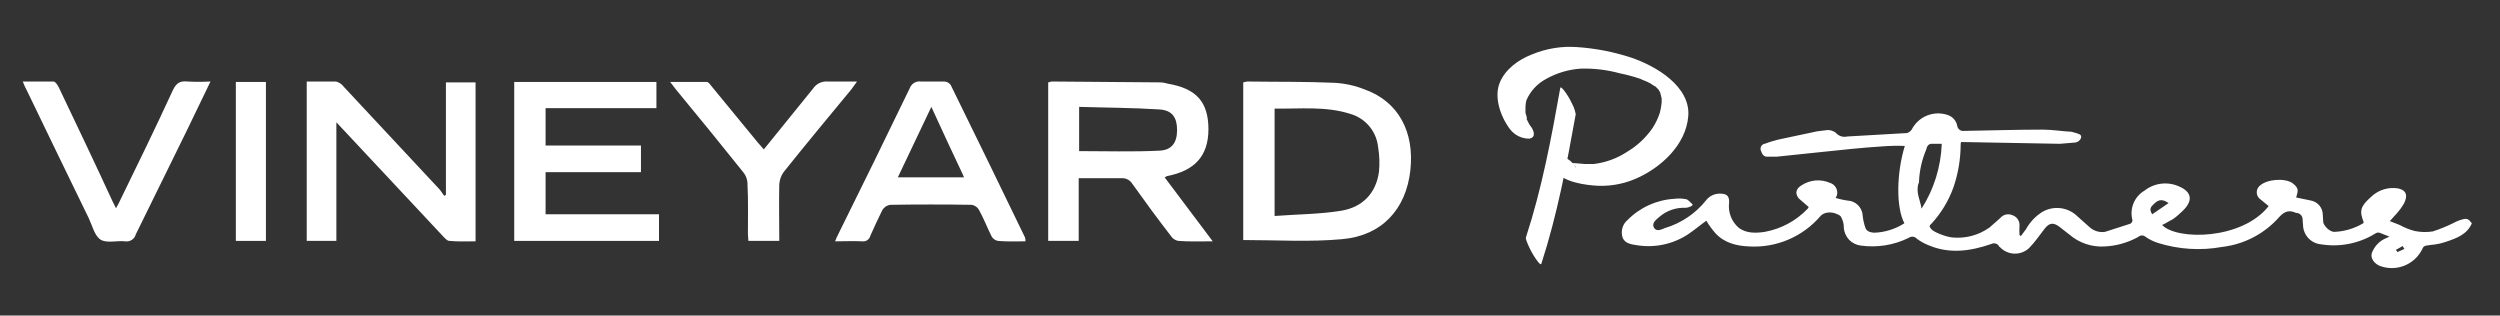
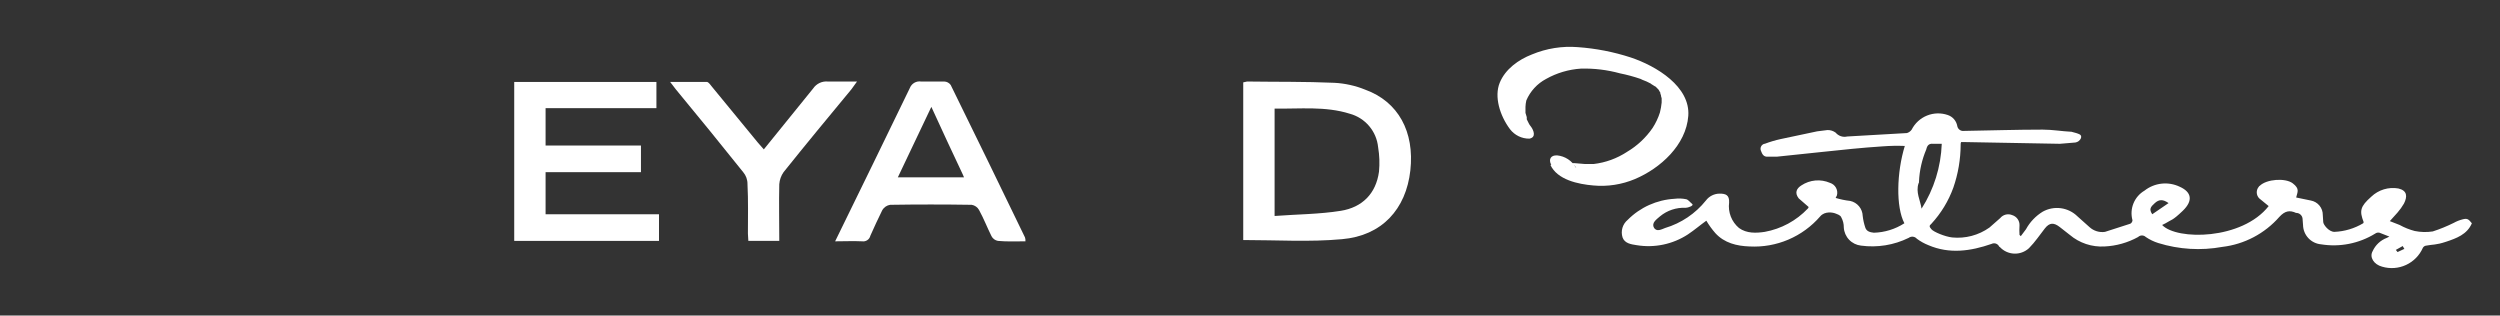
<svg xmlns="http://www.w3.org/2000/svg" width="412" height="52" viewBox="0 0 412 52" fill="none">
  <rect x="0" y="0" width="412" height="52" fill="#333333" stroke="none" />
-   <path d="M199.858 39.77C197.735 39.77 195.965 39.841 194.195 39.699C193.951 39.66 193.718 39.571 193.511 39.437C193.303 39.303 193.126 39.127 192.991 38.92C190.796 36.089 188.673 33.186 186.549 30.212C186.37 29.945 186.128 29.728 185.843 29.579C185.559 29.431 185.241 29.356 184.92 29.363H177.77V39.699H172.743V13.575L173.31 13.434L191.009 13.575C191.489 13.57 191.967 13.642 192.425 13.788C197.168 14.566 199.15 16.832 199.15 21.292C199.15 25.752 196.814 28.159 192.354 29.009L191.929 29.221L199.858 39.77ZM177.841 17.611V24.903C182.301 24.903 186.69 25.044 191.009 24.832C193.133 24.761 193.982 23.487 193.982 21.434C193.982 19.381 193.204 18.177 191.08 18.035C186.69 17.752 182.301 17.752 177.841 17.611Z" fill="white" />
-   <path d="M50.549 13.434H55.363C55.876 13.555 56.328 13.856 56.637 14.283L72.496 31.274L73.204 32.266L73.487 32.124V13.575H78.372V39.77C76.956 39.77 75.469 39.841 74.053 39.699C73.699 39.699 73.345 39.274 73.062 38.991L56.567 21.363L55.434 20.159V39.699H50.549V13.434Z" fill="white" />
  <path d="M204.885 13.575L205.522 13.434C210.337 13.504 215.08 13.434 219.894 13.646C221.644 13.737 223.367 14.12 224.991 14.779C230.443 16.761 233.133 21.717 232.425 28.088C231.717 34.46 227.752 38.849 221.168 39.416C215.788 39.911 210.407 39.557 204.885 39.557V13.575ZM210.053 35.593C213.806 35.31 217.416 35.31 220.956 34.743C224.496 34.177 226.761 31.912 227.257 28.301C227.387 26.955 227.339 25.599 227.115 24.265C226.988 22.98 226.473 21.763 225.639 20.777C224.804 19.791 223.69 19.082 222.443 18.743C218.407 17.469 214.23 17.965 210.053 17.894V35.593Z" fill="white" />
  <path d="M89.912 17.824V23.983H105.629V28.373H89.912V35.311H108.603V39.7H84.744V13.506H108.178V17.824H89.912Z" fill="white" />
-   <path d="M168.991 39.77C167.434 39.77 165.947 39.841 164.46 39.7C164.236 39.66 164.023 39.569 163.839 39.434C163.654 39.299 163.504 39.123 163.399 38.921C162.691 37.505 162.124 36.018 161.345 34.602C161.221 34.379 161.049 34.187 160.841 34.04C160.632 33.893 160.393 33.795 160.142 33.753C155.611 33.682 151.151 33.682 146.691 33.753C146.43 33.794 146.181 33.892 145.961 34.038C145.741 34.185 145.555 34.377 145.416 34.602C144.708 36.018 144.071 37.434 143.434 38.85C143.366 39.144 143.19 39.402 142.941 39.572C142.692 39.743 142.388 39.813 142.089 39.77C140.673 39.7 139.186 39.77 137.629 39.77C137.767 39.382 137.933 39.003 138.124 38.638C142.089 30.637 146.053 22.567 149.947 14.496C150.088 14.136 150.346 13.835 150.681 13.642C151.016 13.449 151.406 13.375 151.788 13.434H155.611C155.82 13.439 156.024 13.493 156.209 13.592C156.393 13.69 156.552 13.83 156.673 14C160.779 22.354 164.885 30.779 168.921 39.133C168.988 39.338 169.012 39.555 168.991 39.77ZM153.487 17.611L147.965 29.222H158.868L158.655 28.726C156.956 25.115 155.257 21.505 153.487 17.611Z" fill="white" />
-   <path d="M34.691 13.432L30.655 21.786L22.372 38.636C22.272 39.011 22.035 39.336 21.707 39.545C21.38 39.755 20.985 39.835 20.602 39.768C19.257 39.627 17.558 40.122 16.567 39.485C15.576 38.848 15.222 37.22 14.655 36.016C11.257 29.007 7.859 22.069 4.532 15.131C4.232 14.584 3.972 14.016 3.753 13.432H8.779C9.133 13.432 9.487 13.998 9.7 14.423C12.673 20.653 15.647 26.884 18.549 33.184L19.116 34.317C19.328 33.892 19.54 33.609 19.682 33.255C22.655 27.167 25.629 21.078 28.461 14.919C29.027 13.715 29.664 13.291 30.868 13.432C32.141 13.503 33.417 13.503 34.691 13.432Z" fill="white" />
+   <path d="M168.991 39.77C167.434 39.77 165.947 39.841 164.46 39.7C164.236 39.66 164.023 39.569 163.839 39.434C163.654 39.299 163.504 39.123 163.399 38.921C162.691 37.505 162.124 36.018 161.345 34.602C161.221 34.379 161.049 34.187 160.841 34.04C160.632 33.893 160.393 33.795 160.142 33.753C155.611 33.682 151.151 33.682 146.691 33.753C146.43 33.794 146.181 33.892 145.961 34.038C145.741 34.185 145.555 34.377 145.416 34.602C144.708 36.018 144.071 37.434 143.434 38.85C143.366 39.144 143.19 39.402 142.941 39.572C142.692 39.743 142.388 39.813 142.089 39.77C140.673 39.7 139.186 39.77 137.629 39.77C142.089 30.637 146.053 22.567 149.947 14.496C150.088 14.136 150.346 13.835 150.681 13.642C151.016 13.449 151.406 13.375 151.788 13.434H155.611C155.82 13.439 156.024 13.493 156.209 13.592C156.393 13.69 156.552 13.83 156.673 14C160.779 22.354 164.885 30.779 168.921 39.133C168.988 39.338 169.012 39.555 168.991 39.77ZM153.487 17.611L147.965 29.222H158.868L158.655 28.726C156.956 25.115 155.257 21.505 153.487 17.611Z" fill="white" />
  <path d="M128.425 39.699H123.327C123.327 39.275 123.257 38.921 123.257 38.496C123.257 35.806 123.327 33.044 123.186 30.354C123.199 29.629 122.948 28.924 122.478 28.372C118.796 23.77 115.115 19.239 111.363 14.708L110.442 13.505H116.531C116.814 13.575 117.097 14 117.381 14.354L124.885 23.487L125.876 24.62L134.018 14.567C134.281 14.18 134.643 13.871 135.067 13.672C135.49 13.473 135.959 13.39 136.425 13.434H141.239L140.319 14.708C136.566 19.239 132.814 23.77 129.133 28.372C128.722 28.957 128.478 29.642 128.425 30.354C128.354 33.398 128.425 36.514 128.425 39.699Z" fill="white" />
-   <path d="M38.867 13.506H43.823V39.7H38.867V13.506Z" fill="white" />
-   <path d="M254.018 43.452C256.638 35.381 258.195 27.098 259.682 18.814C259.607 18.402 259.488 17.999 259.328 17.611C259.045 17.045 258.762 16.407 258.408 15.841C258.054 15.275 257.204 14.071 257.133 14.496C255.646 22.85 254.089 31.133 251.469 39.133C251.399 39.416 251.753 40.124 251.823 40.337C251.894 40.549 252.39 41.54 252.744 42.107C253.098 42.673 253.877 43.877 254.018 43.452Z" fill="white" />
  <path d="M255.504 27.168C256.637 29.646 260.106 30.354 262.584 30.566C264.926 30.782 267.284 30.417 269.451 29.504C273.628 27.734 277.876 23.911 278.23 19.097C278.584 14.283 272.991 10.885 268.743 9.469C265.921 8.55 262.996 7.979 260.035 7.77C257.45 7.562 254.853 7.974 252.46 8.973C250.265 9.823 248.071 11.38 247.15 13.646C246.23 15.911 247.15 19.026 248.849 21.292C249.223 21.781 249.706 22.176 250.259 22.447C250.812 22.717 251.42 22.855 252.035 22.849C253.239 22.637 252.743 21.433 252.248 20.796C251.752 20.159 252.177 20.655 252.177 20.725L251.964 20.371C251.823 20.159 251.752 19.876 251.611 19.663V19.309L251.398 18.602V17.61C251.41 17.253 251.458 16.897 251.54 16.548C252.189 15.031 253.338 13.782 254.796 13.009C256.557 12.021 258.517 11.441 260.531 11.309C262.705 11.249 264.876 11.512 266.973 12.088C268.125 12.32 269.26 12.627 270.372 13.009L270.655 13.15L271.363 13.433L271.929 13.716L272.212 13.858C272.141 13.716 271.788 13.575 272.141 13.858L272.708 14.212C273.203 14.495 272.425 13.929 272.779 14.212L273.203 14.637C273.133 14.637 272.849 14.141 273.062 14.495L273.274 14.708L273.416 14.92C273.133 14.566 273.274 14.708 273.345 14.778C273.424 14.952 273.519 15.118 273.628 15.274C273.77 15.557 273.557 14.991 273.628 15.416C273.708 15.595 273.756 15.787 273.77 15.982C273.841 16.053 273.841 16.265 273.77 15.982C273.826 16.065 273.851 16.165 273.841 16.265V16.902C273.787 17.451 273.692 17.996 273.557 18.531C273.272 19.43 272.867 20.288 272.354 21.079C271.245 22.696 269.795 24.049 268.106 25.044C266.467 26.117 264.601 26.796 262.655 27.026H261.168L259.469 26.885H259.115C259.327 26.885 259.398 26.956 259.186 26.885C258.952 26.74 258.682 26.666 258.407 26.672H258.69C258.265 26.531 258.832 26.743 258.903 26.814L259.186 27.026L259.54 27.309C259.752 27.663 259.823 27.734 259.681 27.593C259.369 27.044 258.929 26.577 258.4 26.232C257.87 25.887 257.266 25.674 256.637 25.61C255.575 25.54 255.15 26.247 255.646 27.168H255.504Z" fill="white" />
  <path d="M281.204 36.37C280.213 37.078 279.222 37.928 278.16 38.636C275.671 40.257 272.666 40.888 269.735 40.406C268.815 40.264 267.753 40.123 267.399 39.131C267.234 38.618 267.226 38.067 267.377 37.549C267.529 37.032 267.832 36.572 268.249 36.229C270.305 34.16 273.053 32.925 275.966 32.76C276.602 32.678 277.248 32.701 277.877 32.831C278.231 32.901 278.514 33.326 278.868 33.609C279.222 33.892 278.16 34.246 277.806 34.246C276.263 34.169 274.747 34.674 273.558 35.662C272.992 36.158 272.143 36.724 272.567 37.503C272.992 38.282 273.842 37.786 274.408 37.574C277.059 36.783 279.405 35.202 281.134 33.043C281.397 32.691 281.739 32.406 282.133 32.209C282.526 32.013 282.96 31.91 283.399 31.91C284.39 31.91 285.027 32.123 284.957 33.397C284.856 34.174 284.953 34.964 285.237 35.693C285.522 36.423 285.985 37.07 286.585 37.574C287.859 38.494 289.417 38.423 290.833 38.211C293.539 37.72 296.018 36.381 297.912 34.388C297.956 34.355 297.992 34.312 298.017 34.263C298.041 34.214 298.054 34.16 298.054 34.105L296.426 32.689C295.718 31.769 296.072 31.061 296.85 30.565C297.542 30.102 298.339 29.82 299.168 29.745C299.997 29.671 300.831 29.807 301.594 30.14C302.01 30.271 302.36 30.558 302.571 30.94C302.782 31.322 302.838 31.771 302.727 32.193L302.514 32.618C303.299 32.858 304.105 33.024 304.921 33.114C305.49 33.239 306.001 33.551 306.373 34C306.745 34.449 306.957 35.009 306.974 35.592C307.048 36.242 307.191 36.883 307.399 37.503C307.612 38.14 308.178 38.282 308.815 38.353C310.602 38.303 312.34 37.764 313.842 36.795C312.426 34.105 312.567 28.441 313.912 24.052C312.685 24.004 311.456 24.027 310.231 24.122C306.904 24.335 303.576 24.689 300.249 25.043L292.815 25.822H291.399C290.62 25.892 290.408 25.397 290.196 24.831C290.152 24.719 290.131 24.6 290.137 24.481C290.142 24.361 290.172 24.244 290.226 24.137C290.279 24.031 290.354 23.936 290.447 23.86C290.539 23.785 290.647 23.729 290.762 23.698H290.833C291.685 23.373 292.561 23.113 293.452 22.919L299.47 21.645L301.169 21.432C301.652 21.422 302.125 21.571 302.514 21.857C302.742 22.131 303.041 22.335 303.379 22.448C303.717 22.561 304.079 22.577 304.426 22.494L314.266 21.928C314.582 21.831 314.856 21.631 315.045 21.361C315.579 20.31 316.475 19.487 317.568 19.045C318.661 18.602 319.877 18.57 320.992 18.954C321.385 19.085 321.737 19.317 322.01 19.628C322.284 19.939 322.47 20.318 322.55 20.724C322.567 20.855 322.61 20.981 322.677 21.095C322.743 21.209 322.832 21.308 322.937 21.387C323.043 21.466 323.163 21.523 323.291 21.556C323.419 21.588 323.552 21.594 323.682 21.574C328.001 21.503 332.319 21.361 336.638 21.361C338.266 21.361 339.824 21.645 341.381 21.715L342.16 21.928C342.514 22.069 343.151 22.14 342.939 22.777C342.858 22.963 342.731 23.126 342.57 23.25C342.409 23.373 342.219 23.455 342.019 23.485L339.47 23.698L323.895 23.415H323.187C323.13 23.549 323.106 23.694 323.116 23.839C323.107 26.249 322.701 28.642 321.912 30.919C321.116 33.121 319.888 35.143 318.302 36.866C317.877 37.22 317.948 37.361 318.302 37.786C318.656 38.211 320.496 38.99 321.7 39.131C323.883 39.352 326.071 38.773 327.859 37.503L329.629 35.946C329.861 35.659 330.18 35.456 330.538 35.367C330.895 35.277 331.272 35.306 331.612 35.45C331.972 35.56 332.286 35.786 332.504 36.094C332.722 36.401 332.831 36.773 332.815 37.149C332.78 37.668 332.78 38.188 332.815 38.707L333.027 38.919L333.877 37.786C334.529 36.594 335.48 35.594 336.638 34.884C337.549 34.374 338.601 34.175 339.635 34.315C340.67 34.456 341.63 34.928 342.373 35.662L344.355 37.432C344.696 37.742 345.101 37.973 345.542 38.108C345.982 38.243 346.448 38.278 346.904 38.211L351.081 36.866C351.182 36.808 351.267 36.726 351.329 36.627C351.39 36.528 351.427 36.416 351.435 36.3C351.179 35.381 351.235 34.403 351.594 33.52C351.952 32.636 352.593 31.896 353.417 31.415C354.228 30.776 355.202 30.378 356.228 30.266C357.255 30.153 358.292 30.33 359.222 30.777C361.134 31.627 361.488 33.043 359.718 34.742C357.948 36.441 357.877 36.158 356.886 36.795L356.319 37.078C358.727 39.627 369.488 39.556 373.877 33.963L372.32 32.689C372.071 32.437 371.926 32.101 371.913 31.747C371.899 31.393 372.019 31.047 372.249 30.777C372.319 30.707 372.32 30.636 372.39 30.636C373.523 29.503 376.638 29.291 377.842 30.211C379.045 31.131 378.62 31.627 378.408 32.547L380.815 33.043C381.377 33.144 381.886 33.441 382.249 33.882C382.612 34.323 382.806 34.879 382.797 35.45C382.797 35.804 382.868 36.158 382.868 36.583C382.868 37.008 383.789 38.211 384.709 38.211C386.383 38.142 388.014 37.655 389.452 36.795C389.478 36.766 389.497 36.733 389.51 36.696C389.522 36.66 389.526 36.621 389.523 36.583C388.815 34.742 388.957 34.034 390.797 32.406C391.384 31.848 392.093 31.436 392.867 31.202C393.642 30.968 394.461 30.92 395.258 31.061C396.744 31.415 396.744 32.406 396.178 33.538C395.871 34.066 395.516 34.564 395.116 35.025L393.842 36.441L395.47 37.078C396.251 37.511 397.084 37.844 397.948 38.069C398.927 38.269 399.934 38.293 400.921 38.14C402.111 37.755 403.27 37.281 404.39 36.724C404.836 36.475 405.312 36.285 405.806 36.158C406.585 35.946 406.797 36.087 407.364 36.795C406.585 38.636 404.815 39.273 403.116 39.839C401.417 40.406 400.921 40.264 399.859 40.477C399.743 40.484 399.631 40.521 399.532 40.583C399.433 40.644 399.351 40.73 399.293 40.831C398.745 42.081 397.759 43.088 396.52 43.662C395.281 44.236 393.875 44.337 392.567 43.946C391.222 43.592 390.443 42.388 391.01 41.397C391.235 40.895 391.558 40.443 391.959 40.066C392.36 39.69 392.831 39.396 393.346 39.202L393.771 38.99L392.143 38.353C392.021 38.323 391.895 38.32 391.773 38.344C391.65 38.369 391.535 38.42 391.435 38.494C388.77 40.137 385.604 40.765 382.514 40.264C381.713 40.194 380.965 39.83 380.416 39.242C379.867 38.654 379.555 37.883 379.541 37.078C379.541 36.795 379.47 36.441 379.47 36.158C379.472 35.899 379.38 35.648 379.211 35.453C379.041 35.257 378.806 35.13 378.55 35.096H378.408C377.346 34.6 376.567 34.742 375.647 35.733C373.231 38.495 369.876 40.262 366.231 40.689C362.715 41.33 359.096 41.112 355.682 40.052C354.953 39.823 354.262 39.489 353.629 39.061C353.458 38.896 353.23 38.804 352.992 38.804C352.755 38.804 352.526 38.896 352.355 39.061C350.657 39.995 348.768 40.528 346.833 40.618C344.747 40.74 342.694 40.056 341.098 38.707L339.47 37.432C338.479 36.654 337.771 36.654 336.992 37.645C336.213 38.636 335.364 39.91 334.373 40.901C334.043 41.205 333.657 41.44 333.236 41.593C332.816 41.747 332.369 41.816 331.921 41.796C331.474 41.776 331.035 41.668 330.629 41.478C330.224 41.288 329.86 41.02 329.558 40.689C329.521 40.689 329.485 40.674 329.458 40.647C329.432 40.621 329.417 40.585 329.417 40.547C329.298 40.347 329.108 40.199 328.885 40.133C328.661 40.068 328.421 40.089 328.213 40.193C324.744 41.397 321.275 41.892 317.806 40.406C317.125 40.138 316.482 39.781 315.895 39.344C315.73 39.154 315.5 39.034 315.25 39.008C315 38.982 314.75 39.051 314.55 39.202C312.115 40.398 309.379 40.841 306.691 40.477C305.944 40.394 305.25 40.051 304.732 39.507C304.214 38.963 303.905 38.253 303.859 37.503C303.869 36.909 303.722 36.324 303.435 35.804C303.293 35.45 302.797 35.308 302.443 35.167C302.089 35.025 300.744 34.742 299.966 35.662C298.535 37.318 296.746 38.624 294.733 39.483C292.721 40.342 290.54 40.73 288.355 40.618C286.231 40.547 284.178 40.052 282.691 38.423C282.133 37.786 281.636 37.099 281.204 36.37ZM320.001 23.698H318.585C317.877 23.627 317.594 23.981 317.452 24.618C316.737 26.302 316.329 28.1 316.249 29.928C316.249 30.069 316.249 30.14 316.178 30.211C315.682 31.698 316.461 32.972 316.673 34.388C318.716 31.185 319.864 27.494 320.001 23.698ZM357.381 33.468C356.461 32.831 355.824 32.831 355.116 33.468C354.408 34.105 354.125 34.459 354.691 35.308L357.381 33.468ZM396.249 41.043L395.966 40.547L394.833 41.184L395.116 41.538L396.178 41.043H396.249Z" fill="white" />
</svg>